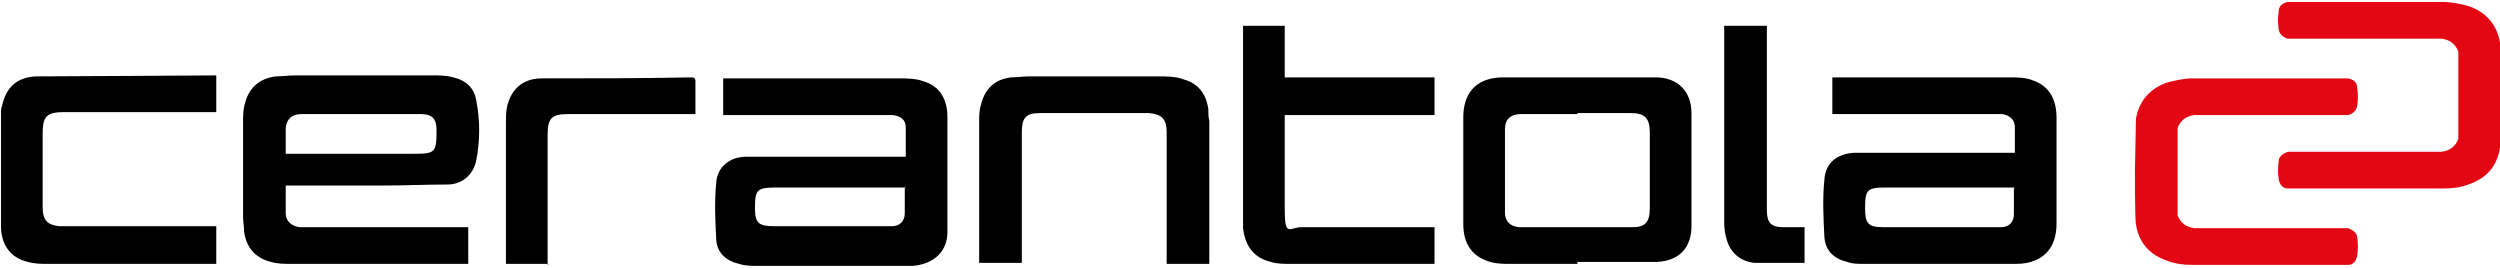
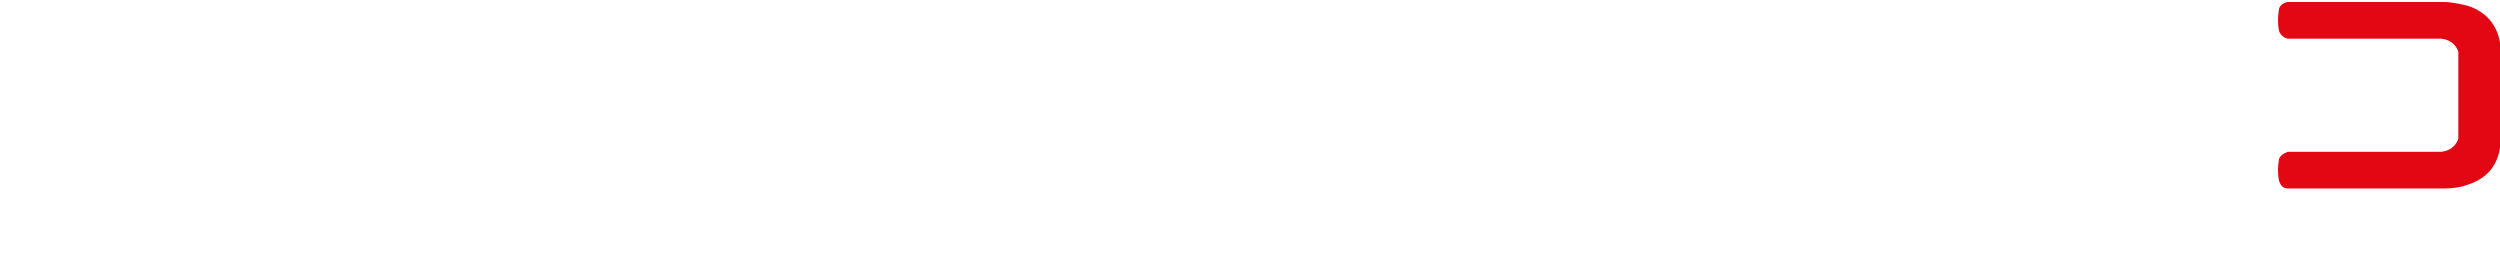
<svg xmlns="http://www.w3.org/2000/svg" id="Layer_1" version="1.1" viewBox="0 0 252 27">
  <defs>
    <style>
      .st0, .st1 {
        fill-rule: evenodd;
      }

      .st1 {
        fill: #e30613;
      }
    </style>
  </defs>
-   <path class="st0" d="M28.8,18.9c0,.9,0,1.7,0,2.6,0,.8.6,1.3,1.4,1.4.4,0,.7,0,1.1,0,5,0,15.9,0,15.9,0v3.7s-12.1,0-17.8,0c-.7,0-1.4,0-2.1-.2-1.6-.4-2.5-1.5-2.7-3.1,0-.5-.1-1-.1-1.5,0-3.2,0-6.3,0-9.5,0-.6,0-1.3.2-1.9.4-1.6,1.5-2.5,3.1-2.7.6,0,1.3-.1,2-.1,4.6,0,9.2,0,13.8,0,.7,0,1.4,0,2.1.2,1.3.3,2.1,1.1,2.3,2.3.4,2,.4,4.1,0,6.1-.3,1.4-1.4,2.4-2.9,2.4-2.1,0-4.3.1-6.4.1-3,0-6.1,0-9.1,0h-.8ZM28.8,15.5h12.8c2.3,0,2.4-.1,2.4-2.4,0-1.1-.4-1.6-1.6-1.6-2.8,0-10.8,0-12,0-1,0-1.5.5-1.6,1.4,0,.8,0,1.6,0,2.5h0ZM91.3,15.5c0-1,0-1.8,0-2.7,0-.7-.5-1.1-1.3-1.2-.3,0-.7,0-1,0-5.1,0-10.2,0-15.3,0h-.8v-3.7h.7c5.7,0,11.3,0,17,0,.8,0,1.7,0,2.5.3,1.7.5,2.4,1.9,2.4,3.6,0,3.8,0,7.7,0,11.6,0,1.7-1.1,3.2-3.5,3.4-.9,0-1.8,0-2.7,0-4.3,0-8.6,0-12.9,0-.6,0-1.3,0-1.9-.2-1.3-.3-2.2-1.1-2.3-2.4-.1-1.9-.2-3.9,0-5.8.1-1.6,1.4-2.6,3-2.6,4.1,0,8.2,0,12.3,0,1.3,0,2.5,0,3.8,0M91.3,18.9h-13c-2,0-2.2.2-2.2,2.1,0,1.5.4,1.8,1.9,1.8,3.7,0,7.4,0,11,0,.3,0,.6,0,.9,0,.8,0,1.3-.5,1.3-1.3,0-.9,0-1.7,0-2.7M203.1,15.5c0-.9,0-1.8,0-2.7,0-.7-.5-1.2-1.3-1.3-.3,0-.7,0-1,0-5.1,0-16.1,0-16.1,0v-3.7s12.1,0,17.8,0c.8,0,1.7,0,2.4.3,1.8.6,2.4,2.1,2.4,3.8,0,3.5,0,7.1,0,10.6,0,2.1-.9,3.4-2.6,3.9-.6.2-1.3.2-2,.2-4.9,0-9.8,0-14.8,0-.6,0-1.2,0-1.7-.2-1.3-.3-2.2-1.1-2.3-2.5-.1-1.9-.2-3.9,0-5.8.1-1.7,1.3-2.6,3-2.7,5.1,0,10.2,0,15.3,0,.3,0,.6,0,.9,0M203.1,18.9h-12.9c-2,0-2.2.2-2.2,2.1,0,1.5.3,1.9,1.8,1.9,3.7,0,7.4,0,11.1,0,.3,0,.6,0,.8,0,.8,0,1.3-.5,1.3-1.3,0-.8,0-1.7,0-2.6M159,26.6c-2.2,0-4.5,0-6.7,0-.7,0-1.4,0-2.1-.2-1.7-.5-2.7-1.7-2.7-3.8,0-3.6,0-7.2,0-10.8,0-2.2,1.1-3.9,3.8-4,2.8,0,5.6,0,8.4,0,2.4,0,4.8,0,7.2,0,2.2,0,3.6,1.4,3.6,3.6,0,3.8,0,7.6,0,11.4,0,1.9-1,3.5-3.5,3.6-2.7,0-5.4,0-8,0h0M159,11.5h0c-1.9,0-3.8,0-5.7,0-1,0-1.6.5-1.6,1.5,0,2.8,0,5.6,0,8.4,0,.9.5,1.4,1.4,1.5.5,0,1.1,0,1.6,0,3.3,0,6.6,0,9.9,0,1.3,0,1.7-.6,1.7-1.9,0-2.5,0-5,0-7.6,0-1.5-.5-2-1.9-2-1.8,0-3.6,0-5.4,0M121.9,26.6h-4.3s0-9.1,0-13.3c0-1.3-.5-1.8-1.8-1.9-3.7,0-7.3,0-11,0-1.4,0-1.8.5-1.8,1.9,0,4.2,0,13.2,0,13.2h-4.3s0-9.7,0-14.2c0-.6,0-1.2.2-1.8.4-1.6,1.4-2.5,3-2.7.6,0,1.2-.1,1.8-.1,4.4,0,8.7,0,13.1,0,.8,0,1.7,0,2.5.3,1.5.4,2.3,1.5,2.5,3,0,.4,0,.8.1,1.2,0,4.6,0,14.1,0,14.3M125.3,2.6h4.2v5.2h15.1v3.8h-15.1v.8c0,2.9,0,5.8,0,8.7s.5,1.8,1.7,1.8c1.5,0,3,0,4.4,0,2.7,0,9,0,9,0v3.7c-.2,0-9.9,0-14.5,0-.7,0-1.4,0-2-.2-1.7-.4-2.6-1.6-2.8-3.4,0-.3,0-.7,0-1,0-6.2,0-19.2,0-19.5M21.8,22.9v3.7c-.2,0-11.5,0-16.9,0-.7,0-1.4,0-2.1-.2-1.7-.4-2.7-1.7-2.7-3.6,0-3.8,0-7.6,0-11.4,0-.2,0-.5.1-.7.4-1.9,1.5-2.9,3.4-3,2.3,0,18.2-.1,18.2-.1v3.7s-10.5,0-15.3,0c-1.8,0-2.2.4-2.2,2.2,0,2.5,0,4.9,0,7.4,0,1.3.5,1.8,1.7,1.9.4,0,.8,0,1.2,0,4.6,0,14.6,0,14.6,0M55.3,26.6h-4.3v-.7c0-4.6,0-9.1,0-13.6,0-.5,0-1,.1-1.5.4-1.8,1.6-2.9,3.5-2.9,5,0,10,0,15-.1.3,0,.5,0,.5.4,0,1.1,0,2.2,0,3.3h-.8c-4,0-8,0-12,0-1.7,0-2.1.4-2.1,2.1,0,4.1,0,8.3,0,12.4v.7ZM182,26.5c-1.7,0-3.4,0-5.1,0-1.3-.1-2.4-.9-2.8-2.2-.2-.6-.3-1.2-.3-1.9,0-6.5,0-19.6,0-19.8h4.3c0,.2,0,12.6,0,18.6,0,1.2.4,1.7,1.6,1.7.7,0,1.5,0,2.2,0v3.6Z" />
-   <path class="st1" d="M219.5,17.2s0-2.6,0-3.6c0-.2,0-.5,0-.7.3-.8.9-1.2,1.7-1.3.4,0,.7,0,1.1,0,4.6,0,9,0,13.6,0,.2,0,.6,0,.8,0,.4-.1.8-.4.9-.9.1-.6.1-1.3,0-1.9,0-.5-.4-.8-.9-.9-.3,0-.5,0-.8,0-2.5,0-4.9,0-7.4,0,0,0-6.4,0-7.5,0-.8,0-1.7.2-2.5.4-1.8.6-2.9,1.9-3.2,3.7,0,.6-.1,5.3-.1,5.3,0,0,0,4.8.1,5.3.3,1.9,1.4,3.1,3.2,3.7.8.3,1.6.4,2.5.4,1.1,0,7.5,0,7.5,0,2.5,0,4.9,0,7.4,0,.3,0,.5,0,.8,0,.5,0,.8-.4.9-.9.1-.6.1-1.3,0-1.9,0-.4-.4-.7-.9-.9-.2,0-.6,0-.8,0-4.6,0-9,0-13.6,0-.4,0-.7,0-1.1,0-.8-.1-1.4-.5-1.7-1.3,0-.2,0-.5,0-.7,0-1,0-3.6,0-3.6" />
  <path class="st1" d="M247.8,9.5s0-2.6,0-3.6c0-.2,0-.5,0-.7-.3-.8-.9-1.2-1.7-1.3-.4,0-.7,0-1.1,0-4.6,0-9,0-13.6,0-.2,0-.6,0-.8,0-.4-.1-.8-.4-.9-.9-.1-.6-.1-1.3,0-1.9,0-.5.4-.8.9-.9.3,0,.5,0,.8,0,2.5,0,4.9,0,7.4,0,0,0,6.4,0,7.5,0,.8,0,1.7.2,2.5.4,1.8.6,2.9,1.9,3.2,3.7,0,.6.2,5.3.2,5.3,0,0,0,4.8-.2,5.3-.3,1.9-1.4,3.1-3.2,3.7-.8.3-1.6.4-2.5.4-1.1,0-7.5,0-7.5,0-2.5,0-4.9,0-7.4,0-.3,0-.5,0-.8,0-.5,0-.8-.4-.9-.9-.1-.6-.1-1.3,0-1.9,0-.4.4-.7.9-.9.2,0,.6,0,.8,0,4.6,0,9,0,13.6,0,.4,0,.7,0,1.1,0,.8-.1,1.4-.5,1.7-1.3,0-.2,0-.5,0-.7,0-1,0-3.6,0-3.6" />
</svg>